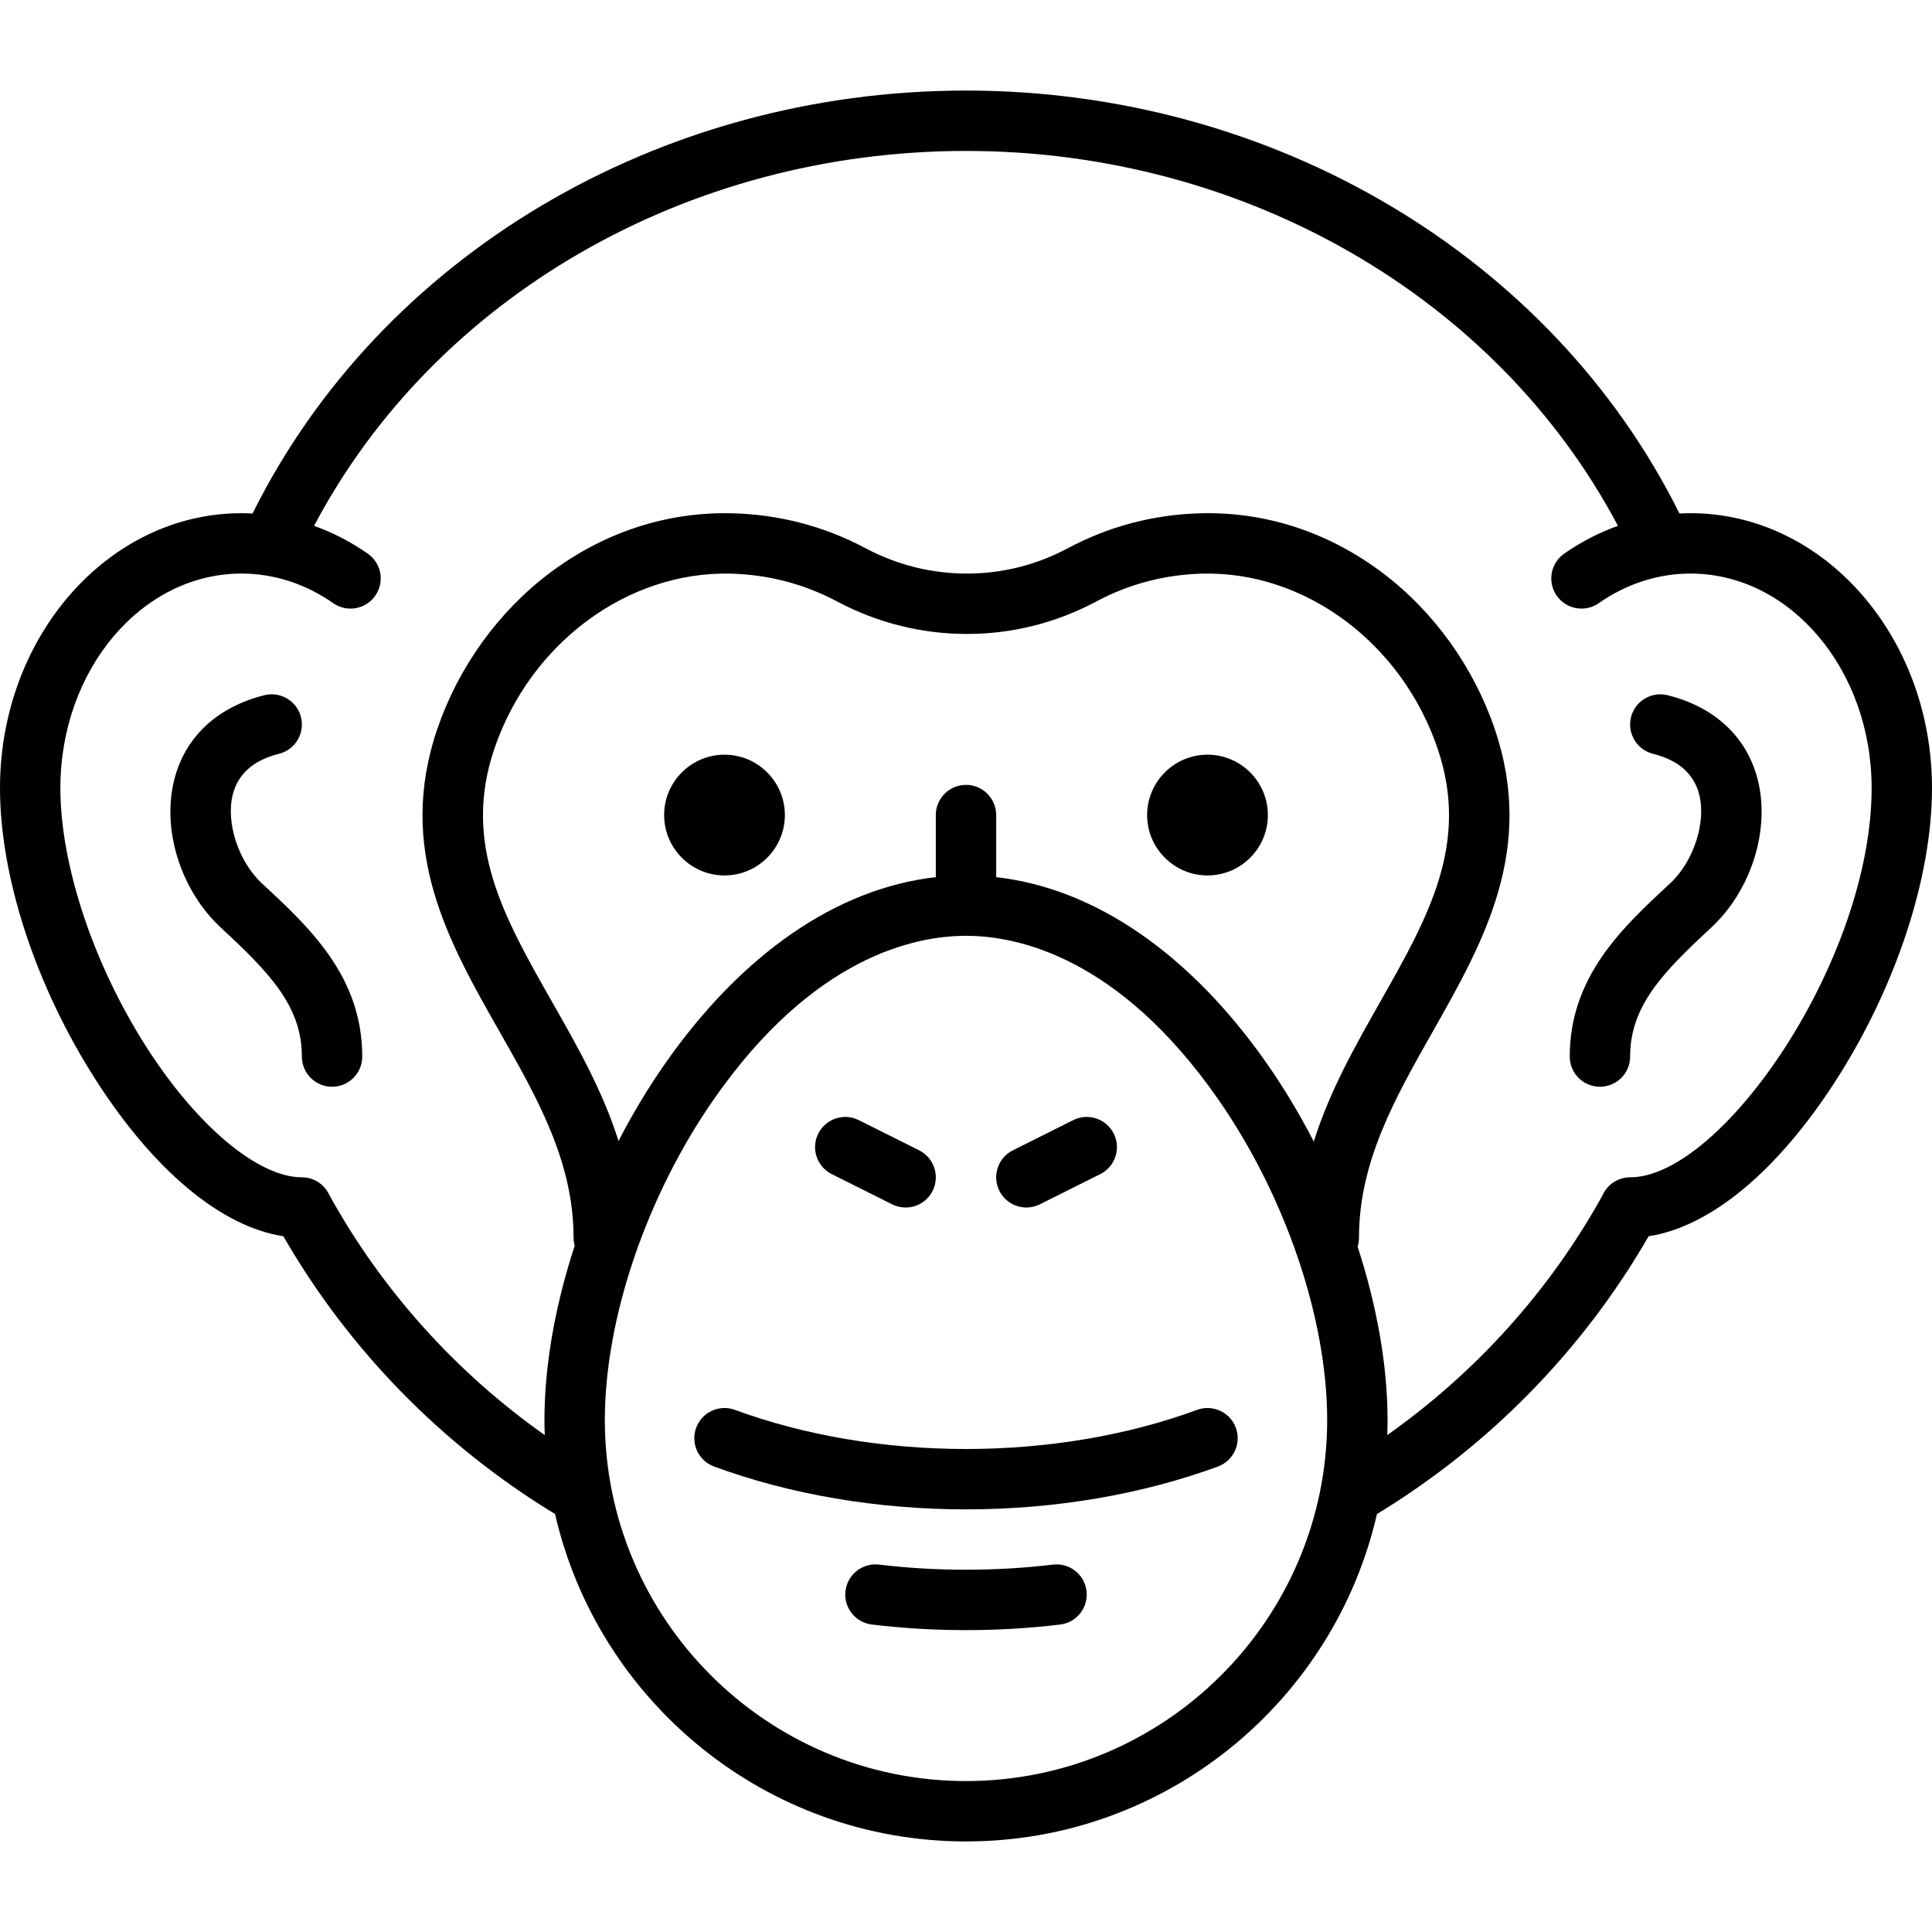
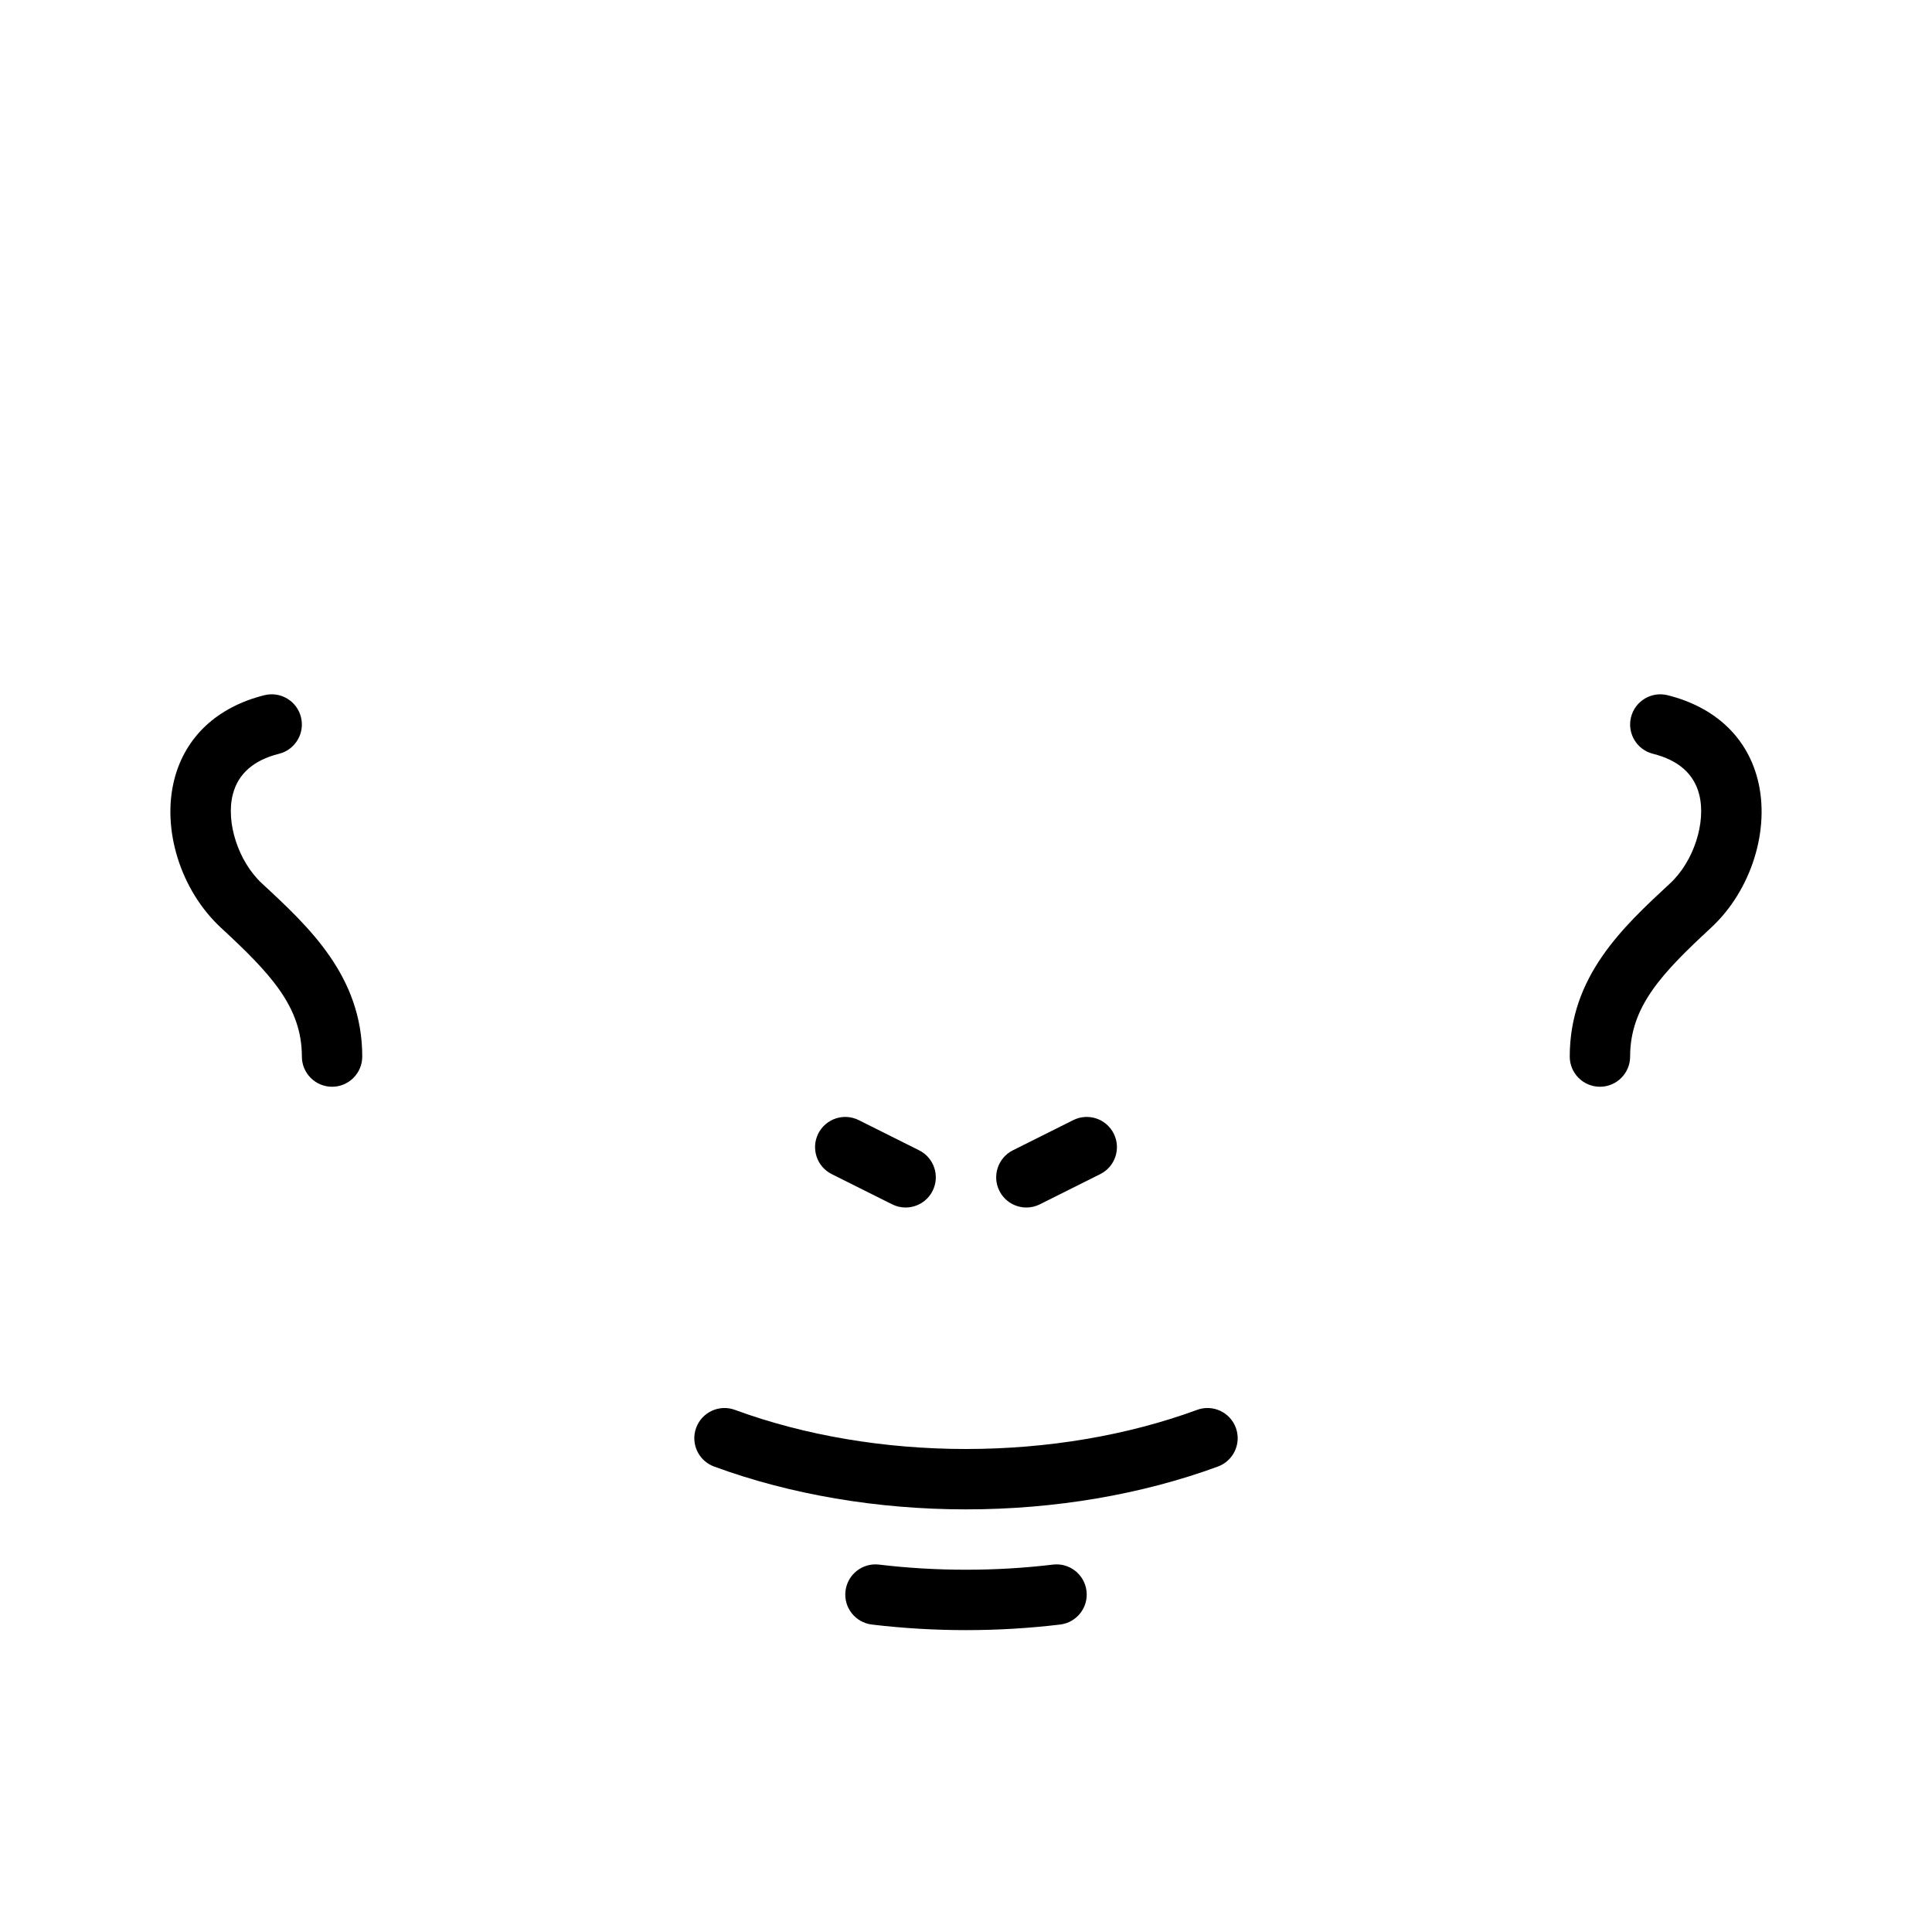
<svg xmlns="http://www.w3.org/2000/svg" fill="#000000" height="800px" width="800px" version="1.1" id="Capa_1" viewBox="0 0 512 512" xml:space="preserve">
  <g>
-     <path d="M448,136c-0.978,0-1.952,0.035-2.925,0.085C411.186,67.881,337.377,24,256,24c-81.552,0-155.172,43.831-189.068,112.085   C65.957,136.035,64.98,136,64,136c-35.29,0-64,32.677-64,72.842c0,23.714,9.541,52.709,25.521,77.563   c15.436,24.008,33.231,38.714,49.573,41.212c17.32,30.071,42.119,55.451,72.004,73.619C158.463,450.865,202.975,488,256,488   c53.025,0,97.538-37.135,108.903-86.764c29.869-18.158,54.684-43.554,72.002-73.618c16.342-2.497,34.138-17.204,49.574-41.212   C502.459,261.552,512,232.556,512,208.842C512,168.677,483.29,136,448,136z M335.899,282.086   C315.45,252.765,290.18,235.406,264,232.453V216c0-4.418-3.582-8-8-8s-8,3.582-8,8v16.453c-26.18,2.952-51.45,20.312-71.899,49.633   c-4.467,6.405-8.544,13.226-12.185,20.29c-4.176-13.25-10.976-25.207-17.635-36.916c-12.804-22.51-23.861-41.951-15.215-67.193   c9.548-27.877,35.257-46.874,62.483-46.249c10.038,0.238,19.596,2.739,28.409,7.433c10.505,5.595,22.314,8.551,34.13,8.55   c0.048,0,0.097,0,0.145,0c11.895,0.027,23.691-2.934,34.208-8.556c8.774-4.69,18.289-7.189,28.281-7.427   c27.128-0.649,52.711,18.369,62.223,46.241c8.618,25.252-2.401,44.697-15.161,67.212c-6.66,11.753-13.462,23.757-17.617,37.066   C344.505,295.416,340.4,288.54,335.899,282.086z M256,472c-52.777,0-95.714-42.938-95.714-95.714   c0-26.864,11.089-59.452,28.939-85.046C215.463,253.618,242.324,248,256,248s40.537,5.618,66.775,43.239   c17.85,25.595,28.939,58.183,28.939,85.046C351.714,429.063,308.777,472,256,472z M432,312c-3.328,0-6.179,2.032-7.385,4.922   c-0.036,0.061-0.077,0.117-0.111,0.179c-13.898,25.02-33.407,46.643-56.87,63.213c0.048-1.338,0.08-2.679,0.08-4.028   c0-14.405-2.824-30.226-7.93-45.899c0.235-0.754,0.362-1.555,0.362-2.386c0-20.129,9.5-36.893,19.558-54.64   c13.433-23.703,27.322-48.213,16.383-80.269c-5.591-16.383-16.128-31.036-29.671-41.258   c-14.246-10.753-30.874-16.225-48.075-15.811c-12.518,0.298-24.442,3.431-35.443,9.312c-8.161,4.363-17.328,6.667-26.551,6.667   c-0.074,0-0.152,0-0.227,0c-9.233,0-18.443-2.306-26.641-6.672c-11.035-5.877-22.996-9.008-35.55-9.306   c-17.253-0.415-33.931,5.055-48.221,15.802c-13.591,10.221-24.167,24.873-29.778,41.257c-10.983,32.066,2.96,56.581,16.444,80.288   C142.466,291.116,152,307.878,152,328c0,0.741,0.109,1.456,0.297,2.137c-5.157,15.755-8.012,31.667-8.012,46.148   c0,1.35,0.033,2.692,0.08,4.031c-23.602-16.665-43.176-38.432-57.093-63.634C86.012,313.922,83.233,312,80,312   c-11.542,0-27.644-13.443-41.021-34.248C24.805,255.708,16,229.303,16,208.842C16,177.5,37.533,152,64,152   c8.561,0,16.968,2.712,24.311,7.844c3.622,2.532,8.61,1.646,11.14-1.975c2.531-3.622,1.646-8.609-1.975-11.14   c-4.48-3.13-9.265-5.598-14.243-7.376C115.27,78.715,182.064,40,256,40c73.775,0,140.727,38.759,172.767,99.353   c-4.978,1.778-9.763,4.246-14.243,7.376c-3.622,2.531-4.506,7.518-1.975,11.14c2.53,3.622,7.518,4.505,11.14,1.975   C431.032,154.712,439.439,152,448,152c26.467,0,48,25.5,48,56.842C496,254.37,456.319,312,432,312z" />
-     <path d="M192,200c-8.822,0-16,7.178-16,16s7.178,16,16,16s16-7.178,16-16S200.822,200,192,200z" />
-     <path d="M320,200c-8.822,0-16,7.178-16,16s7.178,16,16,16s16-7.178,16-16S328.822,200,320,200z" />
    <path d="M220.422,311.155l16,8c1.148,0.574,2.369,0.847,3.571,0.847c2.935,0,5.76-1.621,7.162-4.424   c1.976-3.952,0.375-8.757-3.578-10.733l-16-8c-3.952-1.977-8.758-0.374-10.733,3.578   C214.869,304.374,216.47,309.18,220.422,311.155z" />
    <path d="M272.006,320.002c1.202,0,2.423-0.272,3.571-0.847l16-8c3.952-1.976,5.554-6.781,3.578-10.733   c-1.975-3.952-6.78-5.554-10.733-3.578l-16,8c-3.952,1.976-5.554,6.781-3.578,10.733   C266.246,318.381,269.071,320.002,272.006,320.002z" />
    <path d="M317.238,373.63C298.793,380.414,277.618,384,256,384s-42.793-3.586-61.238-10.37c-4.148-1.524-8.745,0.601-10.27,4.747   c-1.525,4.147,0.6,8.745,4.747,10.27C209.433,396.074,232.518,400,256,400s46.567-3.926,66.762-11.354   c4.146-1.525,6.271-6.123,4.747-10.27C325.983,374.23,321.386,372.105,317.238,373.63z" />
    <path d="M279.04,414.635c-15.083,1.812-30.997,1.812-46.079,0c-4.382-0.528-8.37,2.602-8.897,6.989   c-0.527,4.387,2.602,8.37,6.989,8.897C239.225,431.502,247.618,432,256,432s16.775-0.498,24.948-1.479   c4.387-0.527,7.516-4.51,6.989-8.897C287.41,417.236,283.424,414.106,279.04,414.635z" />
    <path d="M69.435,234.13c-6.249-5.786-9.646-16.162-7.733-23.621c1.397-5.451,5.515-9.067,12.238-10.748   c4.286-1.072,6.892-5.415,5.821-9.702s-5.414-6.892-9.702-5.821c-12.499,3.125-20.971,11.043-23.856,22.296   c-3.403,13.27,1.681,29.445,12.361,39.335C71.513,257.859,80,266.711,80,280c0,4.418,3.582,8,8,8s8-3.582,8-8   C96,258.726,81.887,245.659,69.435,234.13z" />
    <path d="M441.94,184.239c-4.286-1.071-8.63,1.535-9.702,5.821c-1.071,4.287,1.535,8.63,5.821,9.702   c6.723,1.681,10.841,5.297,12.238,10.748c1.913,7.459-1.484,17.835-7.733,23.621C430.113,245.659,416,258.726,416,280   c0,4.418,3.582,8,8,8s8-3.582,8-8c0-13.289,8.487-22.141,21.435-34.13c10.681-9.89,15.764-26.065,12.361-39.335   C462.911,195.282,454.439,187.364,441.94,184.239z" />
  </g>
</svg>